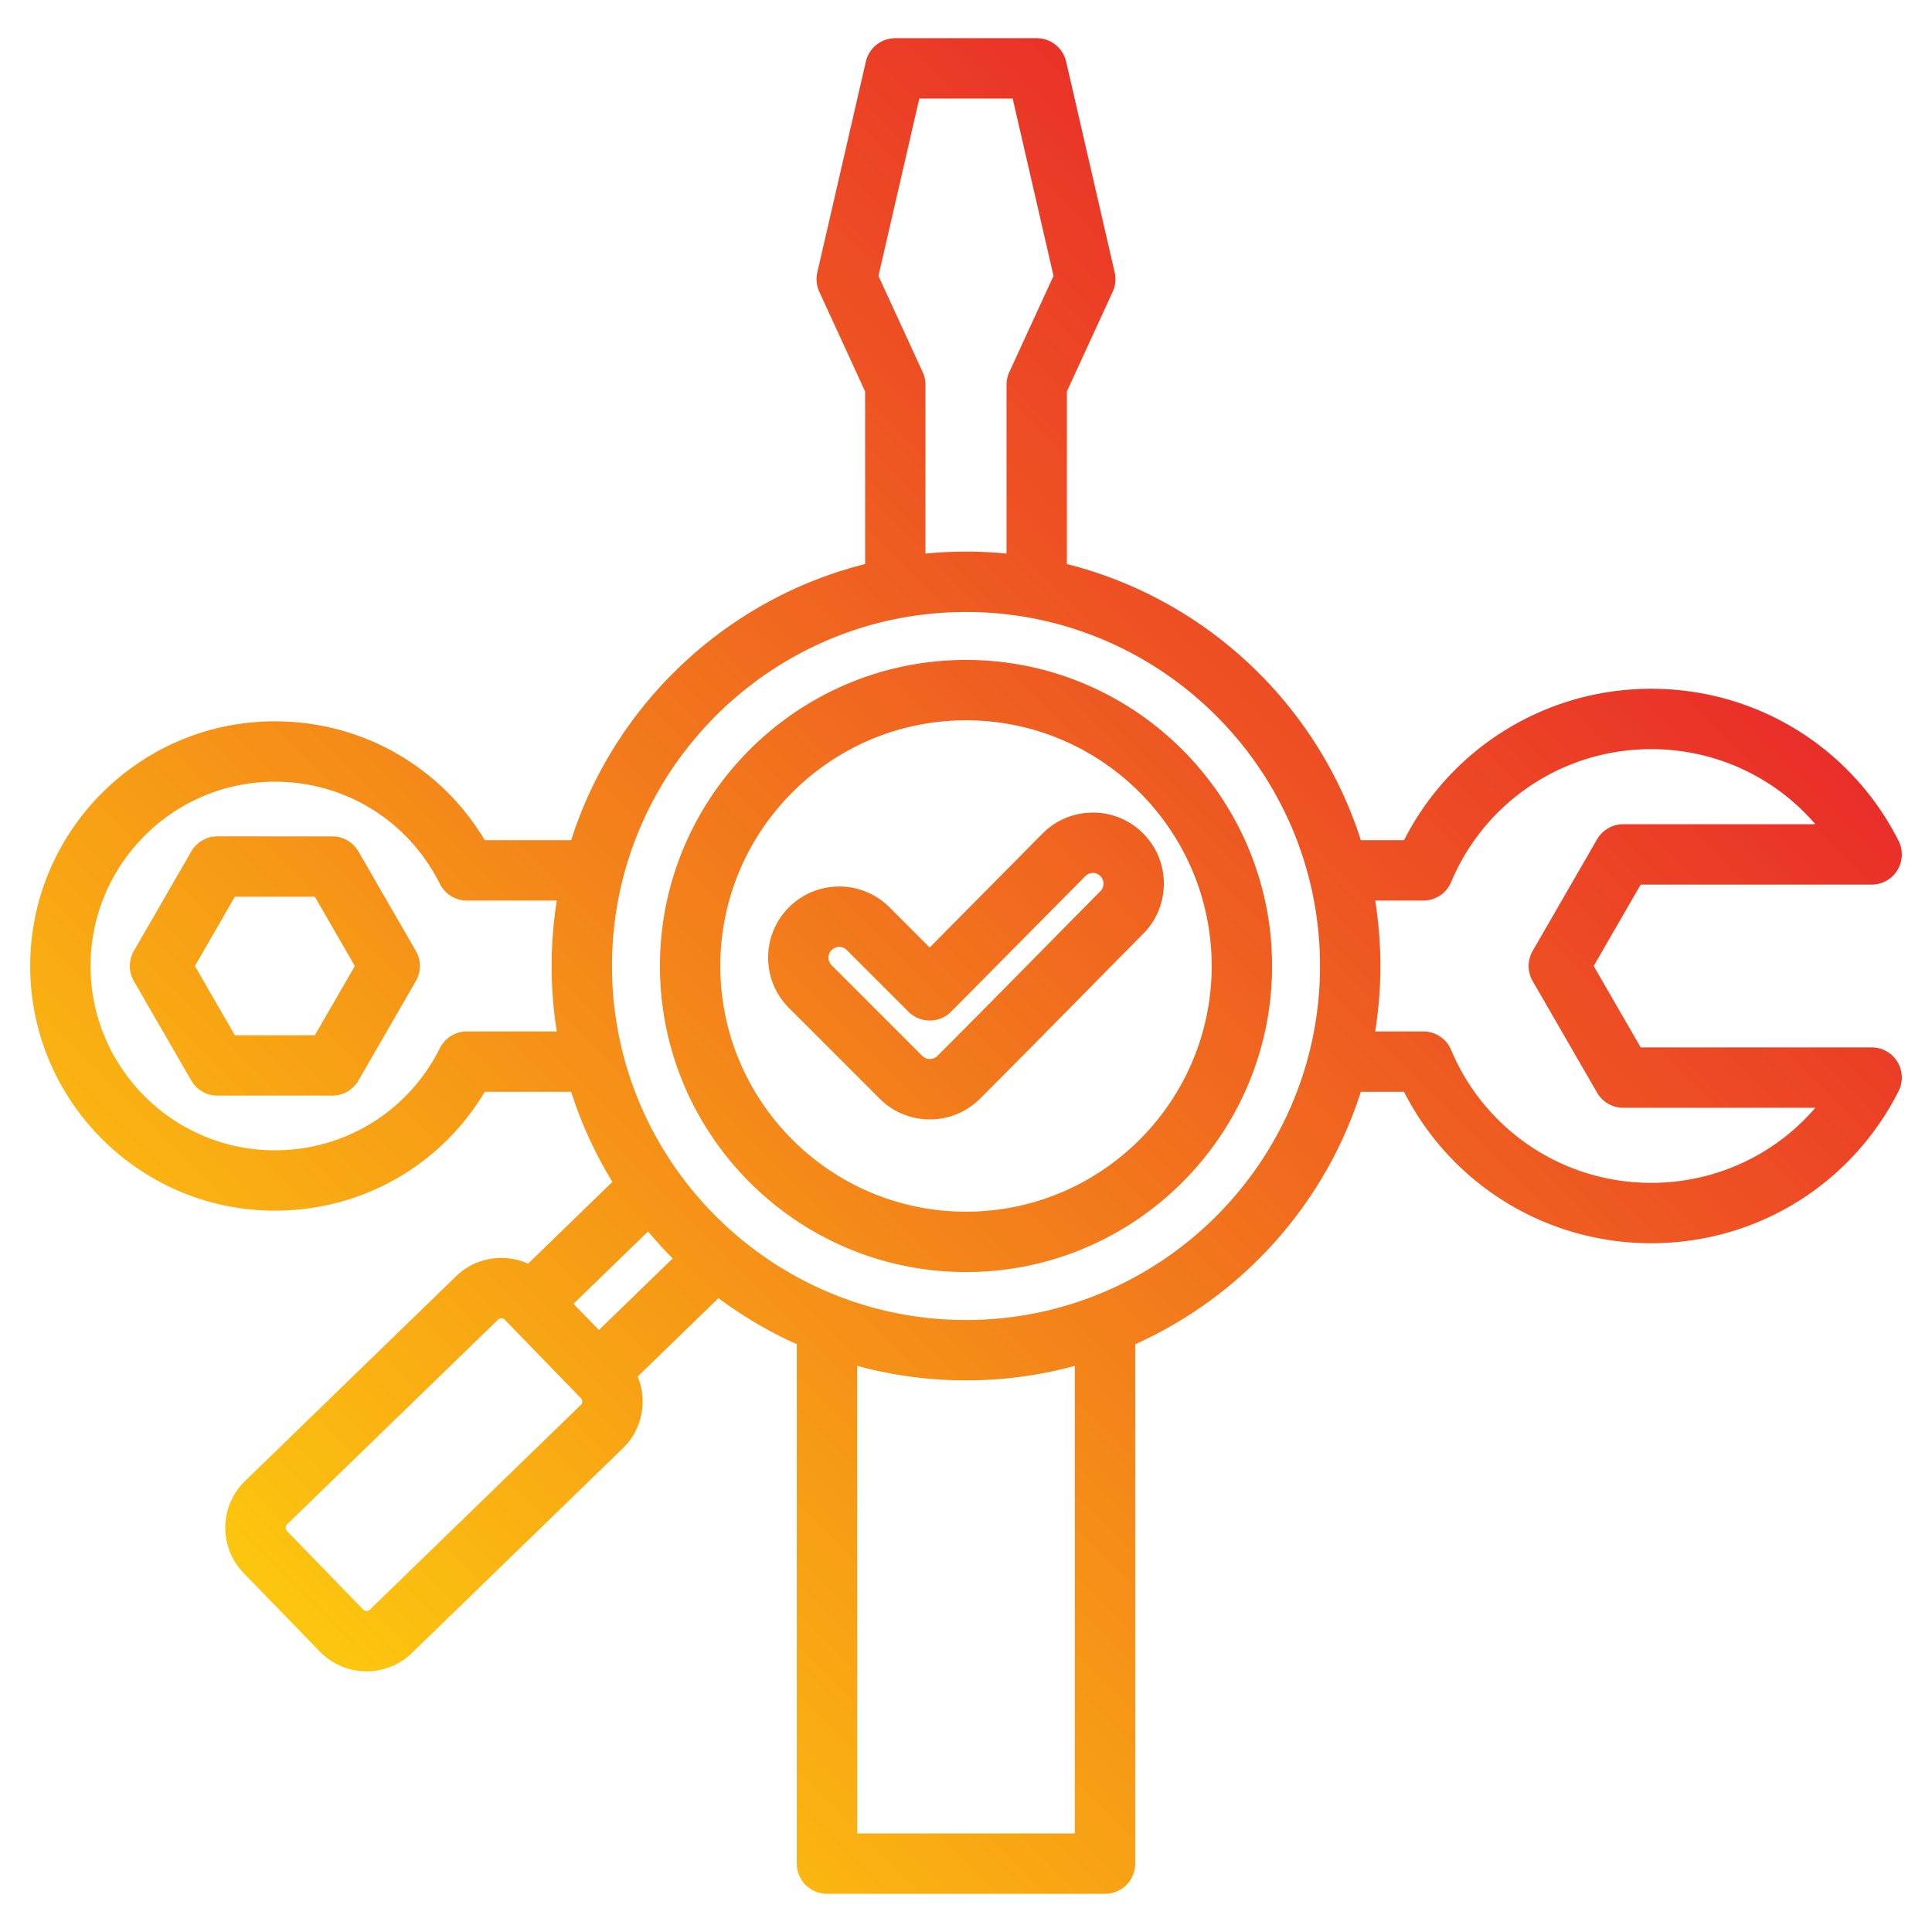
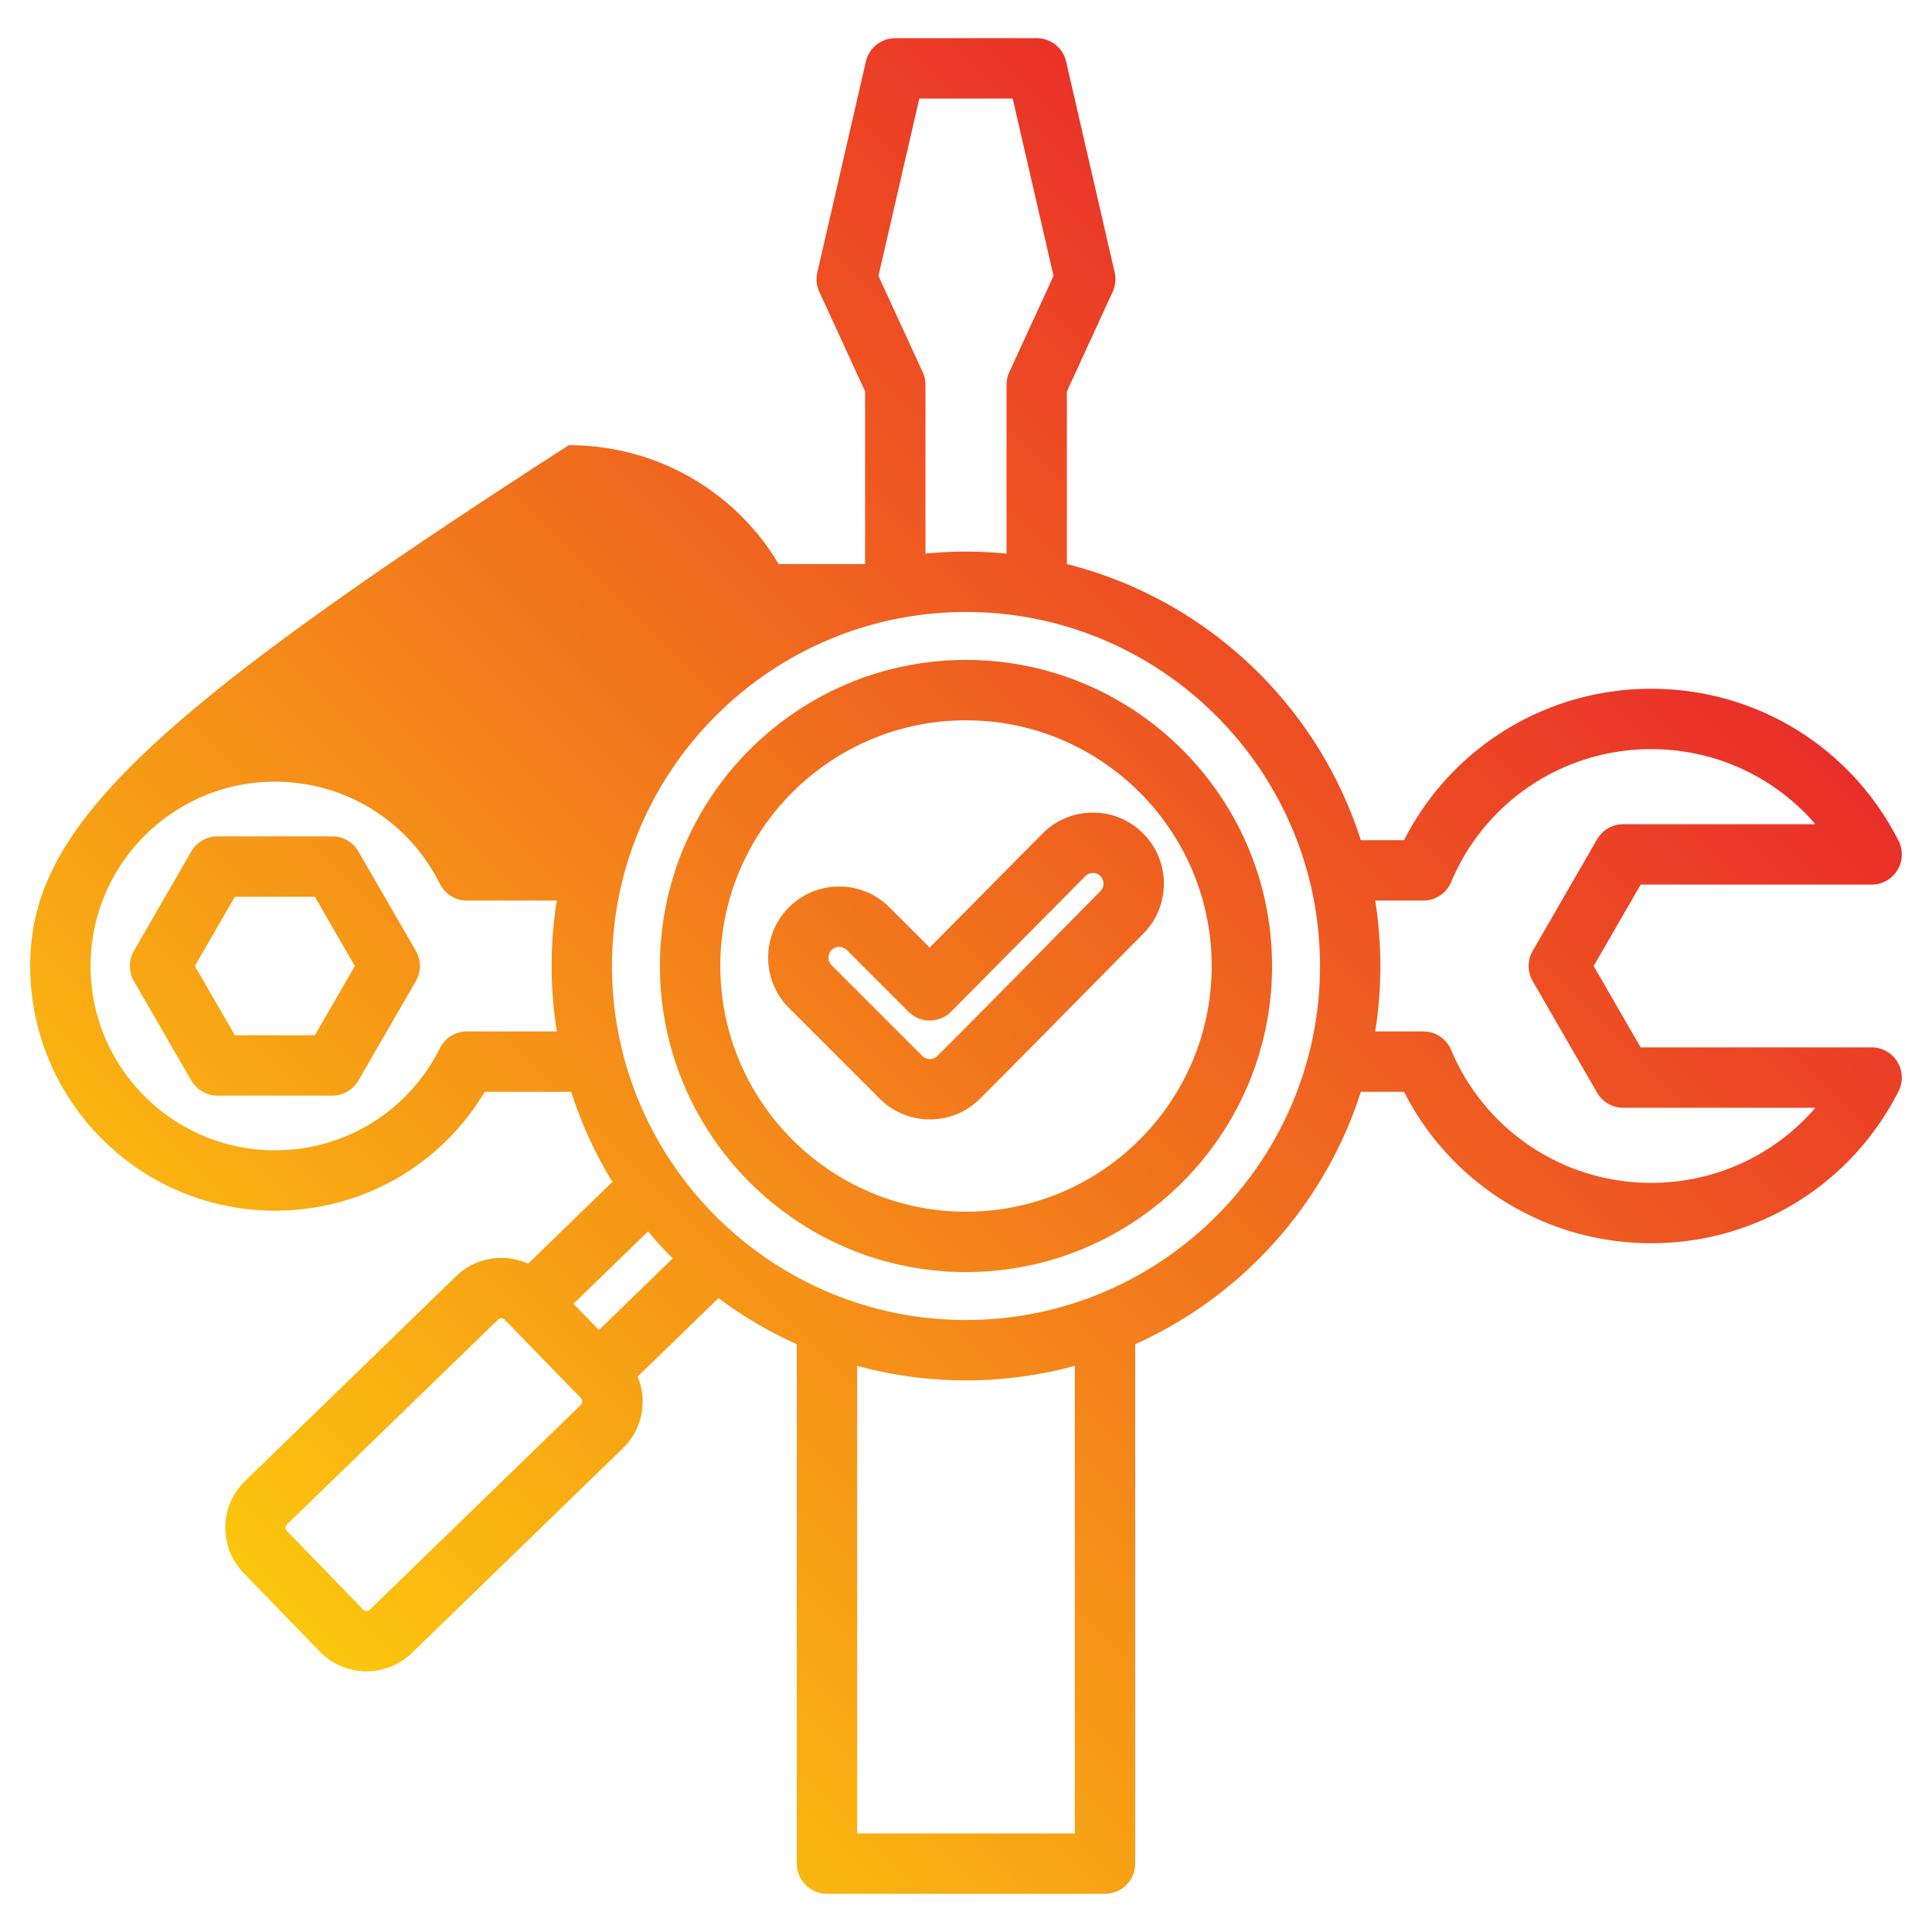
<svg xmlns="http://www.w3.org/2000/svg" version="1.1" width="512" height="512" x="0" y="0" viewBox="0 0 512 512" style="enable-background:new 0 0 512 512" xml:space="preserve" class="">
  <g>
    <linearGradient id="a" x1="82.34" x2="401.572" y1="435.269" y2="116.036" gradientUnits="userSpaceOnUse">
      <stop offset="0" stop-color="#fcc60e" />
      <stop offset="1" stop-color="#e92e29" />
    </linearGradient>
-     <path fill="url(#a)" d="M94.986 225.644a7.999 7.999 0 0 0-6.928-4H57.625a8 8 0 0 0-6.928 4L35.48 252a7.995 7.995 0 0 0 0 8l15.217 26.356a7.999 7.999 0 0 0 6.928 4h30.434a8 8 0 0 0 6.928-4L110.203 260a7.995 7.995 0 0 0 0-8zm-11.547 48.712H62.244L51.646 256l10.599-18.356H83.44L94.038 256zM496 277.568h-61.208L422.339 256l12.454-21.569 61.207.001a8 8 0 0 0 7.134-11.618c-12.601-24.849-37.722-40.285-65.561-40.284h-.001c-27.855 0-53.007 15.583-65.487 40.129h-11.451c-11.483-35.953-41.015-63.913-77.895-73.175l.001-45.765 12.132-26.387a8.004 8.004 0 0 0 .527-5.137l-12.863-55.868a8 8 0 0 0-7.796-6.205h-37.482a8 8 0 0 0-7.796 6.205l-12.864 55.868a8.01 8.01 0 0 0 .527 5.137l12.133 26.385v45.766c-36.879 9.262-66.412 37.222-77.894 73.175h-22.898c-11.689-19.552-32.57-31.5-55.625-31.5C37.088 191.158 8 220.246 8 256s29.088 64.842 64.842 64.842c23.056 0 43.937-11.949 55.626-31.501h22.896a109.341 109.341 0 0 0 10.933 23.867l-22.339 21.677a17.252 17.252 0 0 0-6.83-1.517c-4.619-.066-8.978 1.656-12.276 4.859l-55.914 54.257c-6.826 6.626-6.99 17.571-.366 24.399l20.188 20.804a17.205 17.205 0 0 0 12.385 5.23c4.332 0 8.669-1.617 12.017-4.864l55.911-54.254c3.301-3.202 5.157-7.508 5.227-12.125a17.255 17.255 0 0 0-1.312-6.873l21.417-20.782a109.905 109.905 0 0 0 20.755 12.216v137.642a8 8 0 0 0 8 8h73.682a8 8 0 0 0 8-8V356.236c28.291-12.706 50.262-37.047 59.795-66.895h11.45c12.481 24.549 37.631 40.13 65.488 40.13 27.839 0 52.961-15.436 65.561-40.284A8 8 0 0 0 496 277.568zM244.527 98.625l-11.725-25.498 10.823-47.005h24.748l10.822 47.004-11.724 25.499a8.013 8.013 0 0 0-.731 3.342l-.001 44.743c-3.535-.345-7.116-.526-10.74-.526s-7.206.181-10.741.526v-44.744a7.98 7.98 0 0 0-.731-3.341zM123.732 273.341a7.999 7.999 0 0 0-7.158 4.429c-8.332 16.699-25.089 27.073-43.732 27.073C45.91 304.842 24 282.932 24 256s21.91-48.842 48.842-48.842c18.643 0 35.399 10.374 43.731 27.072a8 8 0 0 0 7.158 4.428h23.827a110.191 110.191 0 0 0 0 34.682h-23.826zm54.539 60.157-19.552 18.972-6.745-6.951 19.765-19.179a110.11 110.11 0 0 0 6.532 7.158zm-24.34 38.817L98.02 426.569c-.48.467-1.311.456-1.777-.024l-20.187-20.804c-.466-.48-.453-1.311.026-1.776l55.914-54.257c.289-.281.629-.342.871-.342h.021c.242.003.592.07.882.37l20.188 20.804c.29.299.347.65.343.893s-.071.592-.37.882zm130.91 113.563h-57.682V361.965c9.195 2.505 18.863 3.851 28.841 3.851s19.646-1.345 28.841-3.851zM256 349.815c-51.73 0-93.815-42.085-93.815-93.815S204.27 162.184 256 162.184 349.815 204.27 349.815 256 307.73 349.815 256 349.815zm181.574-36.344c-23.21 0-44.018-13.828-53.01-35.229a8 8 0 0 0-7.375-4.901h-12.748a110.166 110.166 0 0 0 0-34.682h12.748a8 8 0 0 0 7.375-4.901c8.992-21.401 29.8-35.229 53.01-35.229 17.03 0 32.761 7.385 43.524 19.902l-50.925-.001a8 8 0 0 0-6.928 4L406.174 252a7.995 7.995 0 0 0 0 8l17.072 29.568a7.999 7.999 0 0 0 6.928 4h50.925c-10.764 12.518-26.495 19.903-43.525 19.903zM256 174.891c-44.724 0-81.109 36.386-81.109 81.11S211.277 337.11 256 337.11s81.109-36.386 81.109-81.109c0-44.725-36.385-81.11-81.109-81.11zm0 146.219c-35.901 0-65.109-29.208-65.109-65.109 0-35.902 29.208-65.11 65.109-65.11s65.109 29.208 65.109 65.11c0 35.901-29.208 65.109-65.109 65.109zm33.549-105.761a18.669 18.669 0 0 0-13.286 5.569l-29.892 30.189-10.65-10.649a18.72 18.72 0 0 0-13.324-5.519c-5.034 0-9.767 1.96-13.325 5.519-7.346 7.347-7.346 19.301 0 26.648l24.026 24.026a18.72 18.72 0 0 0 13.324 5.519h.001c5.033 0 9.766-1.96 13.324-5.519 9.11-9.11 18.297-18.429 27.181-27.44 5.349-5.425 10.697-10.85 16.06-16.262 7.298-7.365 7.258-19.3-.088-26.604a18.705 18.705 0 0 0-13.276-5.478l-.075.001zm2.073 20.82c-5.372 5.421-10.729 10.856-16.088 16.291-8.864 8.991-18.03 18.289-27.102 27.36-.724.724-1.57.832-2.01.832s-1.287-.108-2.011-.832l-24.026-24.026a2.849 2.849 0 0 1 0-4.022 2.83 2.83 0 0 1 2.011-.832c.439 0 1.286.108 2.011.833l16.336 16.334a8 8 0 0 0 5.656 2.343h.02a7.996 7.996 0 0 0 5.665-2.372l35.548-35.903a2.793 2.793 0 0 1 1.979-.827c.425-.038 1.283.104 2.007.823a2.834 2.834 0 0 1 .004 3.998z" opacity="1" data-original="url(#a)" />
+     <path fill="url(#a)" d="M94.986 225.644a7.999 7.999 0 0 0-6.928-4H57.625a8 8 0 0 0-6.928 4L35.48 252a7.995 7.995 0 0 0 0 8l15.217 26.356a7.999 7.999 0 0 0 6.928 4h30.434a8 8 0 0 0 6.928-4L110.203 260a7.995 7.995 0 0 0 0-8zm-11.547 48.712H62.244L51.646 256l10.599-18.356H83.44L94.038 256zM496 277.568h-61.208L422.339 256l12.454-21.569 61.207.001a8 8 0 0 0 7.134-11.618c-12.601-24.849-37.722-40.285-65.561-40.284h-.001c-27.855 0-53.007 15.583-65.487 40.129h-11.451c-11.483-35.953-41.015-63.913-77.895-73.175l.001-45.765 12.132-26.387a8.004 8.004 0 0 0 .527-5.137l-12.863-55.868a8 8 0 0 0-7.796-6.205h-37.482a8 8 0 0 0-7.796 6.205l-12.864 55.868a8.01 8.01 0 0 0 .527 5.137l12.133 26.385v45.766h-22.898c-11.689-19.552-32.57-31.5-55.625-31.5C37.088 191.158 8 220.246 8 256s29.088 64.842 64.842 64.842c23.056 0 43.937-11.949 55.626-31.501h22.896a109.341 109.341 0 0 0 10.933 23.867l-22.339 21.677a17.252 17.252 0 0 0-6.83-1.517c-4.619-.066-8.978 1.656-12.276 4.859l-55.914 54.257c-6.826 6.626-6.99 17.571-.366 24.399l20.188 20.804a17.205 17.205 0 0 0 12.385 5.23c4.332 0 8.669-1.617 12.017-4.864l55.911-54.254c3.301-3.202 5.157-7.508 5.227-12.125a17.255 17.255 0 0 0-1.312-6.873l21.417-20.782a109.905 109.905 0 0 0 20.755 12.216v137.642a8 8 0 0 0 8 8h73.682a8 8 0 0 0 8-8V356.236c28.291-12.706 50.262-37.047 59.795-66.895h11.45c12.481 24.549 37.631 40.13 65.488 40.13 27.839 0 52.961-15.436 65.561-40.284A8 8 0 0 0 496 277.568zM244.527 98.625l-11.725-25.498 10.823-47.005h24.748l10.822 47.004-11.724 25.499a8.013 8.013 0 0 0-.731 3.342l-.001 44.743c-3.535-.345-7.116-.526-10.74-.526s-7.206.181-10.741.526v-44.744a7.98 7.98 0 0 0-.731-3.341zM123.732 273.341a7.999 7.999 0 0 0-7.158 4.429c-8.332 16.699-25.089 27.073-43.732 27.073C45.91 304.842 24 282.932 24 256s21.91-48.842 48.842-48.842c18.643 0 35.399 10.374 43.731 27.072a8 8 0 0 0 7.158 4.428h23.827a110.191 110.191 0 0 0 0 34.682h-23.826zm54.539 60.157-19.552 18.972-6.745-6.951 19.765-19.179a110.11 110.11 0 0 0 6.532 7.158zm-24.34 38.817L98.02 426.569c-.48.467-1.311.456-1.777-.024l-20.187-20.804c-.466-.48-.453-1.311.026-1.776l55.914-54.257c.289-.281.629-.342.871-.342h.021c.242.003.592.07.882.37l20.188 20.804c.29.299.347.65.343.893s-.071.592-.37.882zm130.91 113.563h-57.682V361.965c9.195 2.505 18.863 3.851 28.841 3.851s19.646-1.345 28.841-3.851zM256 349.815c-51.73 0-93.815-42.085-93.815-93.815S204.27 162.184 256 162.184 349.815 204.27 349.815 256 307.73 349.815 256 349.815zm181.574-36.344c-23.21 0-44.018-13.828-53.01-35.229a8 8 0 0 0-7.375-4.901h-12.748a110.166 110.166 0 0 0 0-34.682h12.748a8 8 0 0 0 7.375-4.901c8.992-21.401 29.8-35.229 53.01-35.229 17.03 0 32.761 7.385 43.524 19.902l-50.925-.001a8 8 0 0 0-6.928 4L406.174 252a7.995 7.995 0 0 0 0 8l17.072 29.568a7.999 7.999 0 0 0 6.928 4h50.925c-10.764 12.518-26.495 19.903-43.525 19.903zM256 174.891c-44.724 0-81.109 36.386-81.109 81.11S211.277 337.11 256 337.11s81.109-36.386 81.109-81.109c0-44.725-36.385-81.11-81.109-81.11zm0 146.219c-35.901 0-65.109-29.208-65.109-65.109 0-35.902 29.208-65.11 65.109-65.11s65.109 29.208 65.109 65.11c0 35.901-29.208 65.109-65.109 65.109zm33.549-105.761a18.669 18.669 0 0 0-13.286 5.569l-29.892 30.189-10.65-10.649a18.72 18.72 0 0 0-13.324-5.519c-5.034 0-9.767 1.96-13.325 5.519-7.346 7.347-7.346 19.301 0 26.648l24.026 24.026a18.72 18.72 0 0 0 13.324 5.519h.001c5.033 0 9.766-1.96 13.324-5.519 9.11-9.11 18.297-18.429 27.181-27.44 5.349-5.425 10.697-10.85 16.06-16.262 7.298-7.365 7.258-19.3-.088-26.604a18.705 18.705 0 0 0-13.276-5.478l-.075.001zm2.073 20.82c-5.372 5.421-10.729 10.856-16.088 16.291-8.864 8.991-18.03 18.289-27.102 27.36-.724.724-1.57.832-2.01.832s-1.287-.108-2.011-.832l-24.026-24.026a2.849 2.849 0 0 1 0-4.022 2.83 2.83 0 0 1 2.011-.832c.439 0 1.286.108 2.011.833l16.336 16.334a8 8 0 0 0 5.656 2.343h.02a7.996 7.996 0 0 0 5.665-2.372l35.548-35.903a2.793 2.793 0 0 1 1.979-.827c.425-.038 1.283.104 2.007.823a2.834 2.834 0 0 1 .004 3.998z" opacity="1" data-original="url(#a)" />
  </g>
</svg>